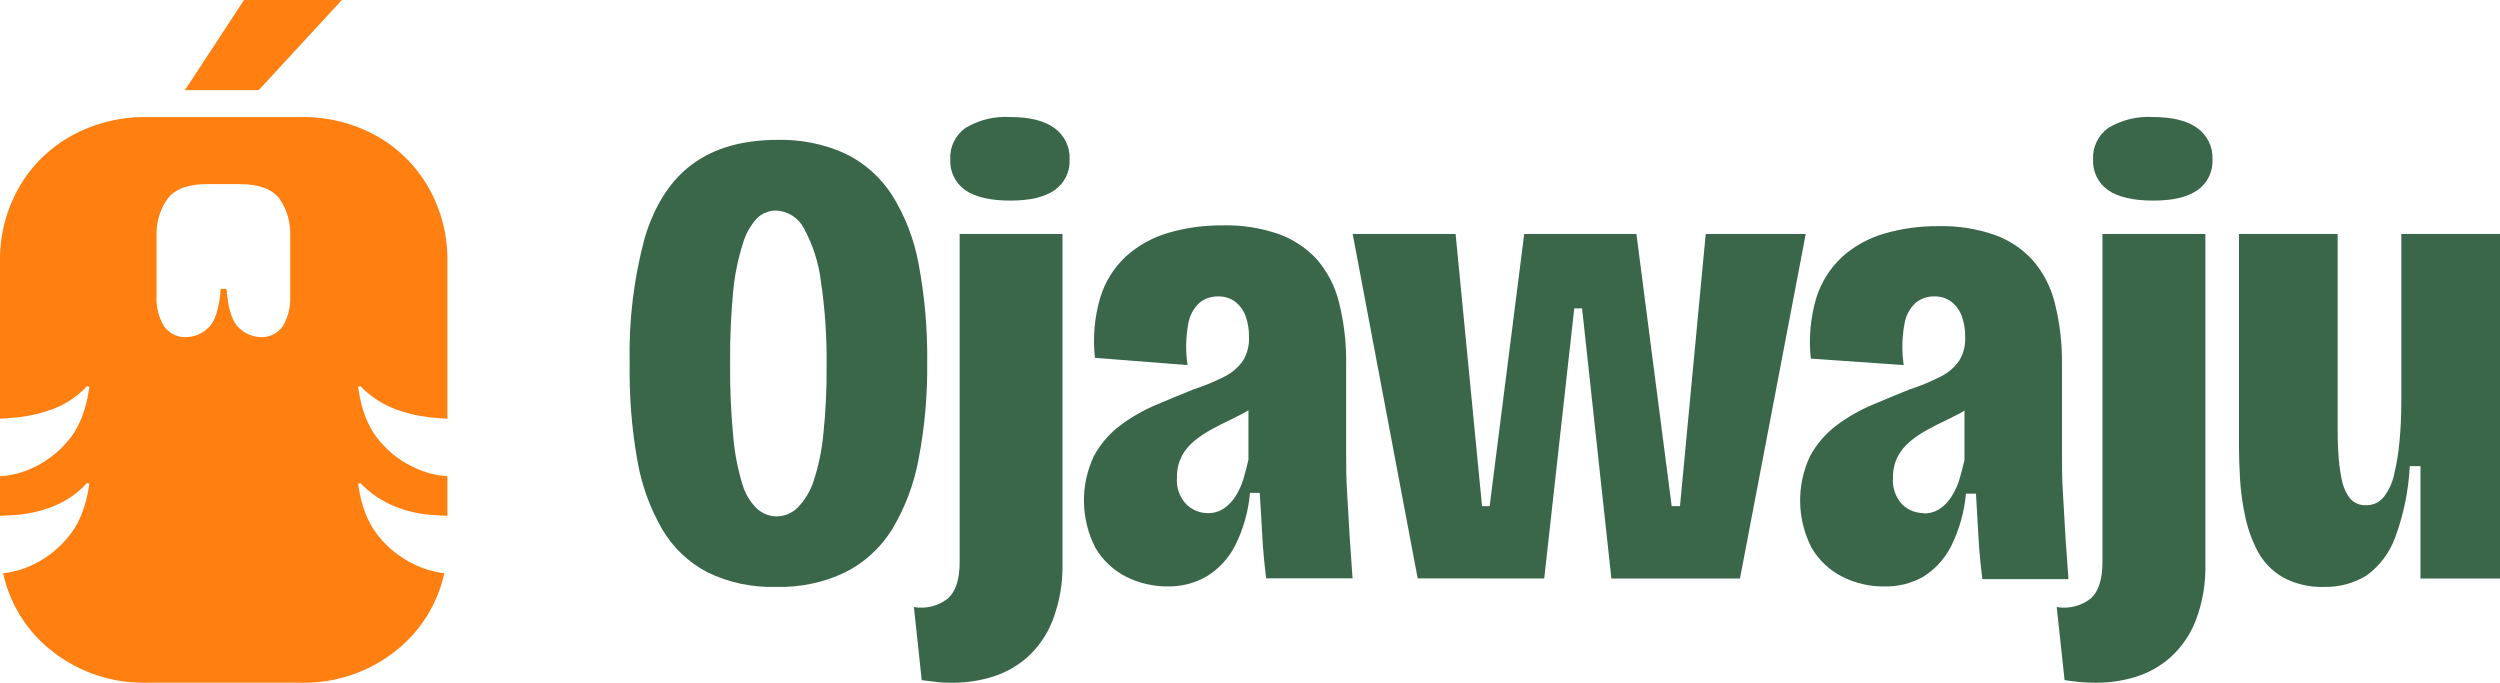
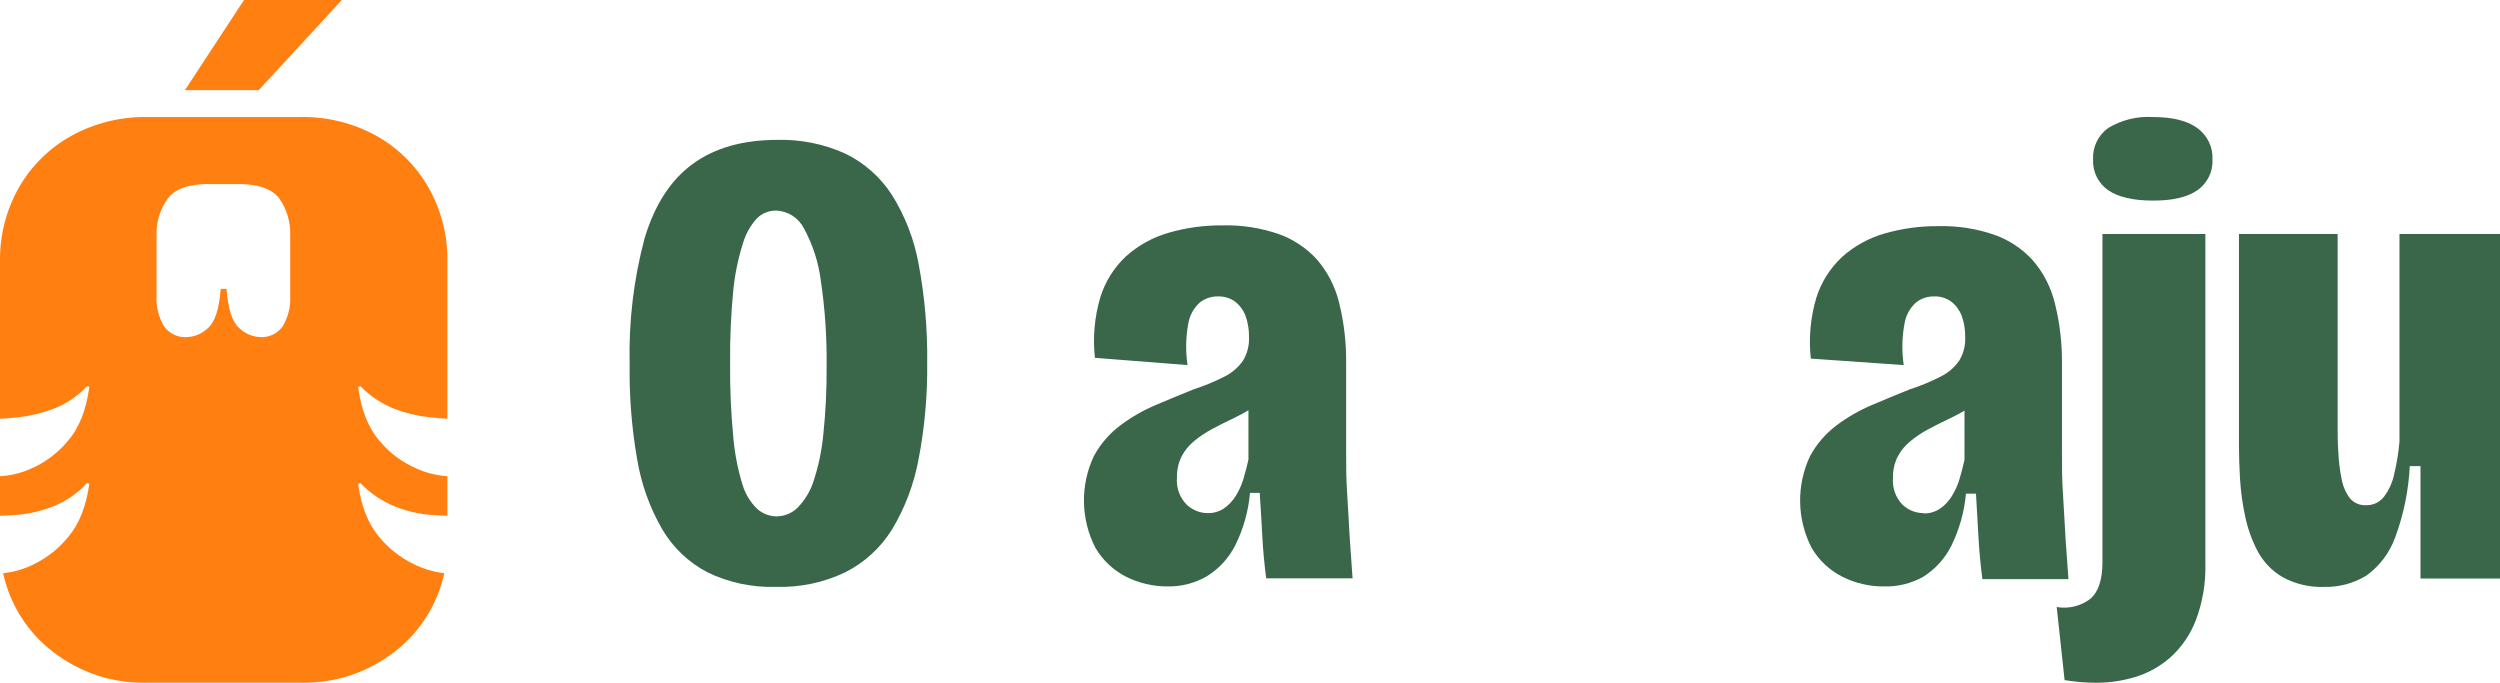
<svg xmlns="http://www.w3.org/2000/svg" width="150" height="41" viewBox="0 0 150 41" fill="none">
  <path d="M8.813 40.962C6.784 41.013 4.8 40.363 3.193 39.122C1.661 37.953 0.595 36.276 0.187 34.393C0.846 34.324 1.486 34.133 2.075 33.831C2.872 33.435 3.572 32.871 4.126 32.176C4.761 31.413 5.173 30.364 5.36 29.029L5.219 28.984C4.653 29.603 3.952 30.083 3.171 30.389C2.528 30.644 1.853 30.809 1.165 30.88C0.575 30.925 0.187 30.948 0.001 30.948V28.573C0.653 28.536 1.293 28.378 1.887 28.107C2.726 27.738 3.469 27.179 4.056 26.474C4.74 25.699 5.174 24.611 5.36 23.212L5.219 23.167C4.655 23.781 3.953 24.252 3.171 24.541C2.523 24.782 1.85 24.946 1.165 25.03C0.575 25.092 0.187 25.123 0.001 25.123V15.71C-0.027 14.143 0.367 12.598 1.142 11.237C1.889 9.938 2.978 8.869 4.289 8.146C5.673 7.386 7.23 6.999 8.808 7.022H18.035C19.622 6.993 21.188 7.381 22.579 8.146C23.88 8.875 24.96 9.943 25.703 11.237C26.478 12.598 26.872 14.143 26.844 15.71V25.123C26.689 25.123 26.307 25.092 25.703 25.03C25.017 24.949 24.343 24.785 23.697 24.541C22.913 24.241 22.205 23.772 21.623 23.167L21.486 23.212C21.673 24.611 22.108 25.699 22.789 26.474C23.381 27.184 24.132 27.744 24.981 28.107C25.569 28.373 26.2 28.531 26.844 28.573V30.948C26.689 30.948 26.307 30.925 25.703 30.88C25.014 30.813 24.339 30.648 23.697 30.389C22.914 30.072 22.207 29.593 21.623 28.984L21.486 29.029C21.673 30.366 22.084 31.415 22.719 32.176C23.279 32.875 23.987 33.44 24.793 33.831C25.377 34.127 26.008 34.317 26.659 34.393C26.249 36.276 25.183 37.952 23.652 39.122C22.046 40.362 20.061 41.012 18.032 40.962H8.813ZM11.238 20.225C11.7 20.2 12.138 20.01 12.472 19.689C12.893 19.333 13.15 18.548 13.242 17.334H13.59C13.684 18.548 13.939 19.333 14.357 19.689C14.692 20.01 15.13 20.2 15.593 20.225C15.859 20.245 16.125 20.195 16.366 20.081C16.607 19.966 16.814 19.792 16.967 19.573C17.292 19.025 17.447 18.392 17.411 17.756V14.167C17.449 13.362 17.219 12.566 16.757 11.905C16.324 11.343 15.515 11.043 14.335 11.043H12.472C11.322 11.043 10.522 11.324 10.069 11.905C9.595 12.561 9.357 13.359 9.395 14.167V17.756C9.358 18.392 9.512 19.025 9.839 19.573C9.993 19.793 10.202 19.969 10.445 20.083C10.688 20.198 10.956 20.247 11.224 20.225H11.238ZM11.098 5.406L14.641 0H20.511L15.526 5.406H11.098Z" fill="#FF7F11" />
  <path d="M46.551 35.212C45.134 35.257 43.728 34.958 42.452 34.341C41.321 33.752 40.379 32.857 39.733 31.757C38.985 30.462 38.477 29.044 38.231 27.57C37.902 25.685 37.75 23.773 37.779 21.86C37.716 19.305 38.019 16.754 38.679 14.285C39.28 12.288 40.237 10.808 41.551 9.844C42.865 8.879 44.557 8.396 46.627 8.393C48.036 8.354 49.436 8.636 50.721 9.218C51.857 9.77 52.821 10.623 53.508 11.684C54.308 12.957 54.855 14.373 55.12 15.854C55.486 17.806 55.657 19.789 55.632 21.775C55.654 23.705 55.483 25.632 55.12 27.527C54.847 29.021 54.308 30.454 53.529 31.757C52.846 32.862 51.869 33.757 50.708 34.341C49.412 34.959 47.986 35.258 46.551 35.212ZM46.593 30.983C47.069 30.98 47.524 30.79 47.862 30.454C48.303 29.999 48.632 29.447 48.822 28.843C49.119 27.934 49.313 26.995 49.401 26.043C49.542 24.697 49.607 23.344 49.596 21.991C49.618 20.276 49.504 18.562 49.253 16.865C49.116 15.761 48.773 14.692 48.242 13.714C48.084 13.398 47.843 13.131 47.545 12.941C47.248 12.751 46.904 12.645 46.551 12.635C46.339 12.634 46.13 12.675 45.935 12.756C45.739 12.837 45.562 12.955 45.413 13.105C45.017 13.541 44.727 14.064 44.567 14.632C44.28 15.54 44.089 16.475 43.996 17.423C43.857 18.868 43.793 20.319 43.806 21.771C43.792 23.254 43.856 24.736 43.996 26.212C44.078 27.179 44.262 28.135 44.546 29.063C44.709 29.622 45.015 30.13 45.434 30.535C45.753 30.82 46.165 30.979 46.593 30.983Z" fill="#09411D" fill-opacity="0.8" />
-   <path d="M57.236 40.965C56.894 40.965 56.568 40.965 56.268 40.927C55.968 40.889 55.646 40.859 55.303 40.808L54.834 36.422C55.19 36.484 55.554 36.471 55.905 36.383C56.255 36.296 56.583 36.136 56.868 35.915C57.342 35.492 57.579 34.769 57.579 33.724V14.04H63.75V33.77C63.779 34.95 63.578 36.124 63.158 37.226C62.83 38.072 62.308 38.83 61.635 39.438C61.023 39.977 60.301 40.378 59.52 40.614C58.78 40.841 58.011 40.959 57.236 40.965ZM60.62 12.035C59.419 12.035 58.518 11.826 57.917 11.409C57.624 11.204 57.387 10.927 57.229 10.605C57.072 10.283 56.998 9.927 57.016 9.569C56.995 9.2 57.069 8.832 57.23 8.499C57.392 8.167 57.636 7.881 57.938 7.67C58.746 7.188 59.681 6.962 60.62 7.023C61.793 7.023 62.678 7.246 63.276 7.691C63.57 7.905 63.806 8.189 63.963 8.517C64.12 8.844 64.194 9.206 64.177 9.569C64.195 9.927 64.122 10.283 63.964 10.605C63.807 10.927 63.57 11.204 63.276 11.409C62.676 11.829 61.79 12.038 60.62 12.035Z" fill="#09411D" fill-opacity="0.8" />
  <path d="M70.051 35.186C69.188 35.191 68.335 34.991 67.564 34.602C66.794 34.211 66.154 33.606 65.72 32.86C65.285 32.011 65.052 31.074 65.037 30.12C65.022 29.167 65.227 28.223 65.635 27.361C66.024 26.64 66.565 26.012 67.222 25.521C67.883 25.025 68.604 24.612 69.366 24.291C70.14 23.965 70.88 23.656 71.595 23.369C72.245 23.159 72.877 22.897 73.486 22.586C73.921 22.367 74.295 22.045 74.577 21.647C74.834 21.224 74.961 20.734 74.941 20.239C74.949 19.798 74.878 19.36 74.729 18.945C74.603 18.611 74.388 18.319 74.107 18.099C73.802 17.878 73.43 17.768 73.054 17.786C72.666 17.782 72.288 17.912 71.984 18.154C71.618 18.487 71.376 18.934 71.295 19.422C71.145 20.242 71.13 21.081 71.252 21.905L65.695 21.47C65.561 20.253 65.671 19.023 66.016 17.849C66.306 16.905 66.838 16.053 67.56 15.379C68.289 14.725 69.157 14.243 70.098 13.971C71.157 13.663 72.256 13.512 73.359 13.522C74.509 13.493 75.656 13.672 76.742 14.051C77.623 14.369 78.412 14.899 79.039 15.595C79.669 16.337 80.117 17.216 80.346 18.162C80.64 19.346 80.782 20.563 80.769 21.783V27.184C80.769 27.941 80.769 28.766 80.832 29.65C80.896 30.534 80.925 31.413 80.984 32.272C81.044 33.13 81.099 33.943 81.154 34.7H75.972C75.858 33.816 75.778 32.957 75.736 32.136C75.693 31.316 75.643 30.445 75.583 29.573H75C74.905 30.662 74.608 31.724 74.124 32.703C73.742 33.467 73.156 34.111 72.432 34.564C71.711 34.986 70.887 35.201 70.051 35.186ZM72.462 30.787C72.804 30.795 73.14 30.699 73.426 30.512C73.712 30.315 73.953 30.062 74.137 29.768C74.34 29.445 74.498 29.097 74.606 28.732C74.721 28.351 74.822 27.966 74.907 27.577V23.855L76.108 23.66C75.819 23.994 75.479 24.279 75.101 24.506C74.712 24.741 74.311 24.955 73.9 25.149C73.477 25.348 73.084 25.551 72.699 25.758C72.325 25.959 71.973 26.195 71.646 26.465C71.338 26.718 71.083 27.03 70.897 27.383C70.702 27.776 70.606 28.212 70.618 28.651C70.592 28.943 70.628 29.237 70.725 29.513C70.821 29.789 70.975 30.042 71.176 30.254C71.519 30.594 71.98 30.785 72.462 30.787Z" fill="#09411D" fill-opacity="0.8" />
-   <path d="M85.061 34.702L81.161 14.041H87.336L88.922 30.367H89.379L91.452 14.041H98.185L100.3 30.367H100.799L102.343 14.041H108.344L104.398 34.71H96.683L94.924 18.503H94.455L92.653 34.71L85.061 34.702Z" fill="#09411D" fill-opacity="0.8" />
  <path d="M113.022 35.186C112.158 35.191 111.306 34.991 110.535 34.602C109.765 34.211 109.125 33.606 108.691 32.86C108.256 32.011 108.022 31.074 108.008 30.121C107.993 29.167 108.198 28.223 108.606 27.361C108.997 26.642 109.538 26.015 110.192 25.522C110.854 25.026 111.574 24.612 112.337 24.291C113.111 23.965 113.851 23.656 114.566 23.369C115.216 23.16 115.848 22.898 116.456 22.586C116.892 22.368 117.267 22.045 117.547 21.647C117.807 21.225 117.934 20.734 117.911 20.239C117.922 19.798 117.85 19.359 117.7 18.945C117.573 18.611 117.358 18.319 117.078 18.099C116.772 17.878 116.401 17.768 116.025 17.786C115.636 17.782 115.259 17.912 114.955 18.154C114.589 18.487 114.348 18.934 114.27 19.423C114.118 20.242 114.102 21.081 114.223 21.905L108.648 21.516C108.517 20.3 108.626 19.07 108.97 17.896C109.262 16.953 109.794 16.101 110.514 15.426C111.243 14.771 112.11 14.29 113.051 14.017C114.109 13.709 115.207 13.558 116.308 13.569C117.459 13.54 118.605 13.719 119.692 14.098C120.573 14.416 121.361 14.946 121.988 15.641C122.62 16.382 123.068 17.262 123.295 18.209C123.59 19.393 123.732 20.609 123.718 21.829V27.23C123.718 27.988 123.718 28.812 123.782 29.696C123.845 30.58 123.875 31.46 123.934 32.319C123.993 33.177 124.048 33.989 124.107 34.746H118.943C118.829 33.862 118.749 33.004 118.706 32.183C118.664 31.363 118.613 30.491 118.558 29.62H117.958C117.86 30.709 117.561 31.77 117.078 32.75C116.696 33.514 116.11 34.158 115.386 34.611C114.665 35.014 113.848 35.213 113.022 35.186ZM115.424 30.804C115.766 30.812 116.102 30.716 116.389 30.529C116.674 30.333 116.916 30.08 117.099 29.785C117.302 29.462 117.46 29.114 117.569 28.749C117.683 28.368 117.784 27.983 117.869 27.594V23.872L119.07 23.678C118.782 24.012 118.442 24.297 118.063 24.523C117.675 24.759 117.274 24.973 116.862 25.166C116.439 25.365 116.046 25.568 115.661 25.775C115.288 25.975 114.937 26.211 114.612 26.482C114.302 26.734 114.046 27.046 113.859 27.4C113.664 27.793 113.568 28.229 113.58 28.668C113.554 28.96 113.591 29.254 113.687 29.53C113.783 29.806 113.937 30.059 114.138 30.271C114.483 30.604 114.945 30.79 115.424 30.787V30.804Z" fill="#09411D" fill-opacity="0.8" />
  <path d="M125.805 40.965C125.461 40.965 125.139 40.952 124.84 40.927C124.54 40.901 124.219 40.859 123.876 40.808L123.402 36.422C123.759 36.484 124.124 36.471 124.475 36.383C124.826 36.296 125.155 36.136 125.441 35.915C125.91 35.492 126.147 34.769 126.147 33.724V14.04H132.322V33.77C132.359 34.952 132.162 36.129 131.743 37.234C131.415 38.08 130.894 38.838 130.22 39.446C129.608 39.986 128.887 40.387 128.106 40.622C127.359 40.848 126.584 40.963 125.805 40.965ZM129.188 12.035C127.987 12.035 127.086 11.826 126.486 11.409C126.192 11.204 125.955 10.927 125.798 10.605C125.64 10.283 125.567 9.927 125.585 9.569C125.565 9.2 125.639 8.832 125.8 8.5C125.962 8.168 126.205 7.882 126.507 7.67C127.315 7.188 128.25 6.962 129.188 7.023C130.361 7.023 131.248 7.246 131.849 7.691C132.142 7.905 132.378 8.189 132.536 8.517C132.693 8.844 132.766 9.206 132.75 9.569C132.768 9.927 132.694 10.283 132.537 10.605C132.379 10.927 132.142 11.204 131.849 11.409C131.251 11.829 130.366 12.038 129.193 12.035H129.188Z" fill="#09411D" fill-opacity="0.8" />
-   <path d="M139.439 35.214C138.572 35.245 137.713 35.041 136.952 34.626C136.315 34.253 135.795 33.709 135.45 33.057C135.103 32.39 134.851 31.678 134.702 30.942C134.546 30.213 134.446 29.474 134.401 28.73C134.359 28.002 134.338 27.36 134.338 26.814V14.041H140.259V25.503C140.259 26.052 140.259 26.607 140.302 27.169C140.326 27.695 140.391 28.218 140.496 28.734C140.568 29.152 140.736 29.547 140.987 29.889C141.107 30.032 141.259 30.145 141.431 30.219C141.603 30.292 141.79 30.324 141.976 30.312C142.177 30.316 142.376 30.274 142.558 30.189C142.74 30.104 142.9 29.978 143.025 29.821C143.33 29.423 143.542 28.962 143.647 28.472C143.803 27.821 143.91 27.159 143.969 26.492C144.04 25.748 144.079 24.961 144.079 24.124V14.041H150V34.71H145.229V27.968H144.586C144.515 29.435 144.218 30.881 143.706 32.257C143.375 33.169 142.778 33.96 141.993 34.529C141.227 35.001 140.339 35.239 139.439 35.214Z" fill="#09411D" fill-opacity="0.8" />
+   <path d="M139.439 35.214C138.572 35.245 137.713 35.041 136.952 34.626C136.315 34.253 135.795 33.709 135.45 33.057C135.103 32.39 134.851 31.678 134.702 30.942C134.546 30.213 134.446 29.474 134.401 28.73C134.359 28.002 134.338 27.36 134.338 26.814V14.041H140.259V25.503C140.259 26.052 140.259 26.607 140.302 27.169C140.326 27.695 140.391 28.218 140.496 28.734C140.568 29.152 140.736 29.547 140.987 29.889C141.107 30.032 141.259 30.145 141.431 30.219C141.603 30.292 141.79 30.324 141.976 30.312C142.177 30.316 142.376 30.274 142.558 30.189C142.74 30.104 142.9 29.978 143.025 29.821C143.33 29.423 143.542 28.962 143.647 28.472C143.803 27.821 143.91 27.159 143.969 26.492V14.041H150V34.71H145.229V27.968H144.586C144.515 29.435 144.218 30.881 143.706 32.257C143.375 33.169 142.778 33.96 141.993 34.529C141.227 35.001 140.339 35.239 139.439 35.214Z" fill="#09411D" fill-opacity="0.8" />
</svg>